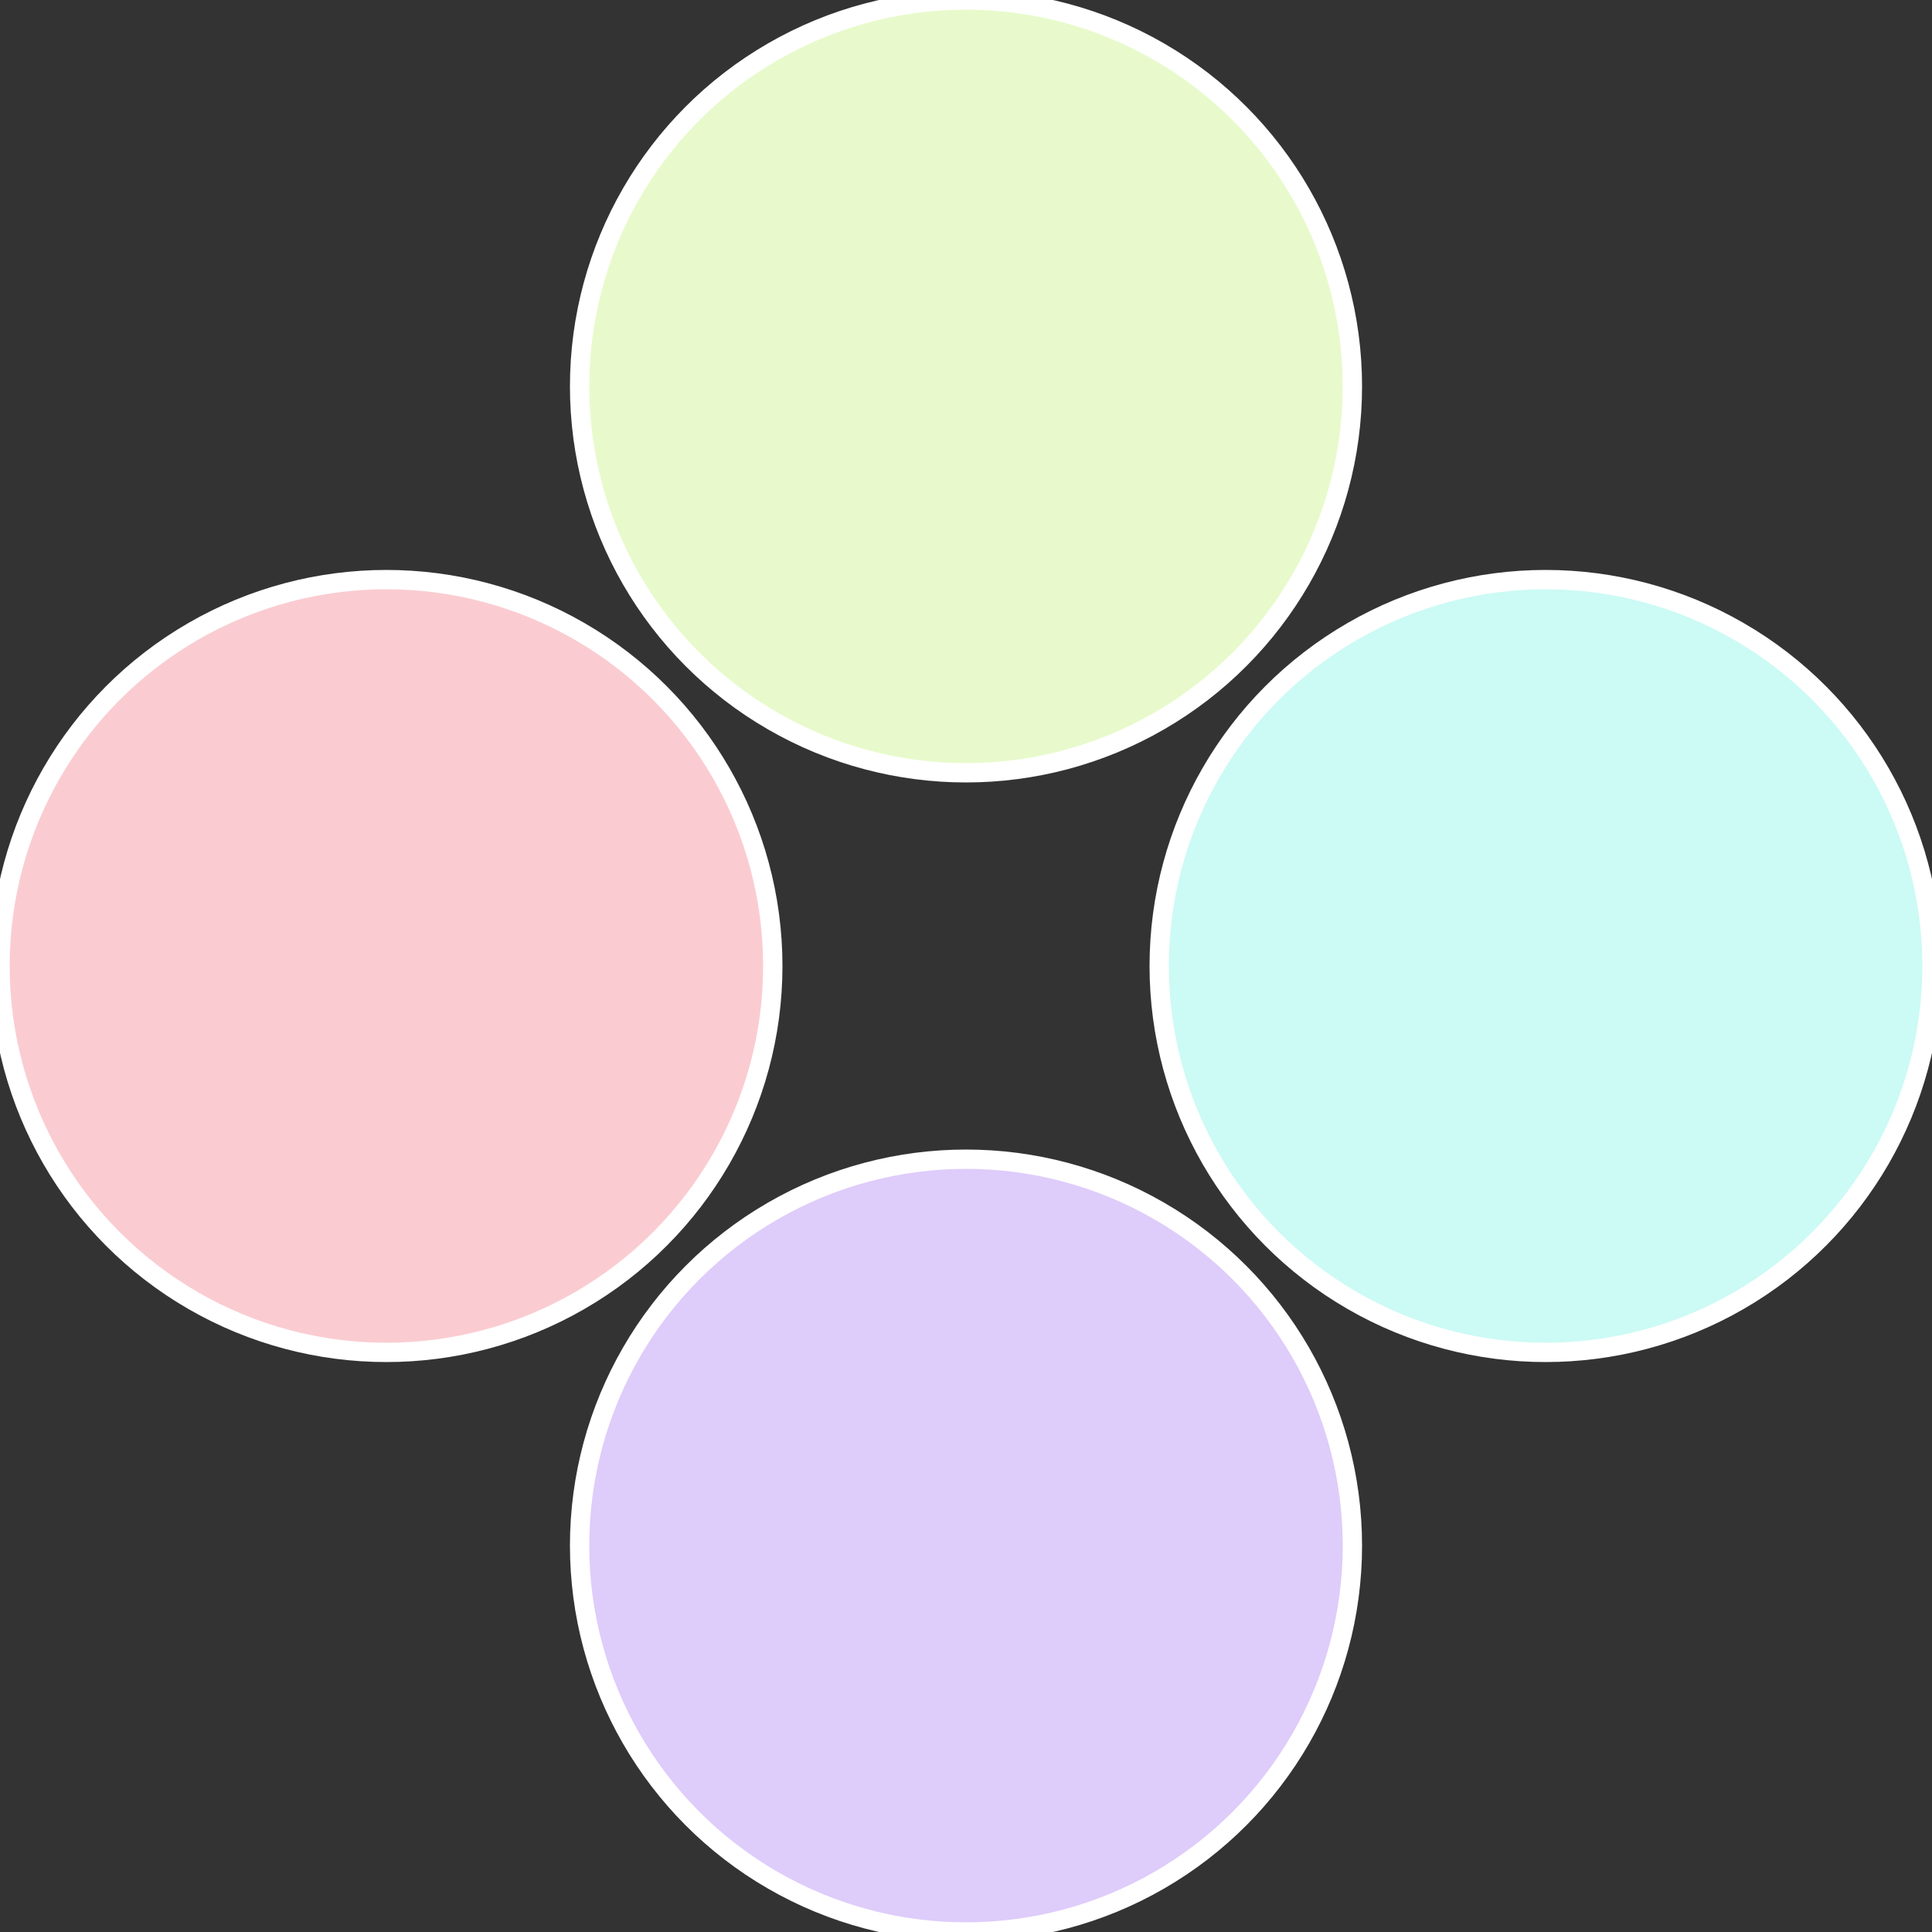
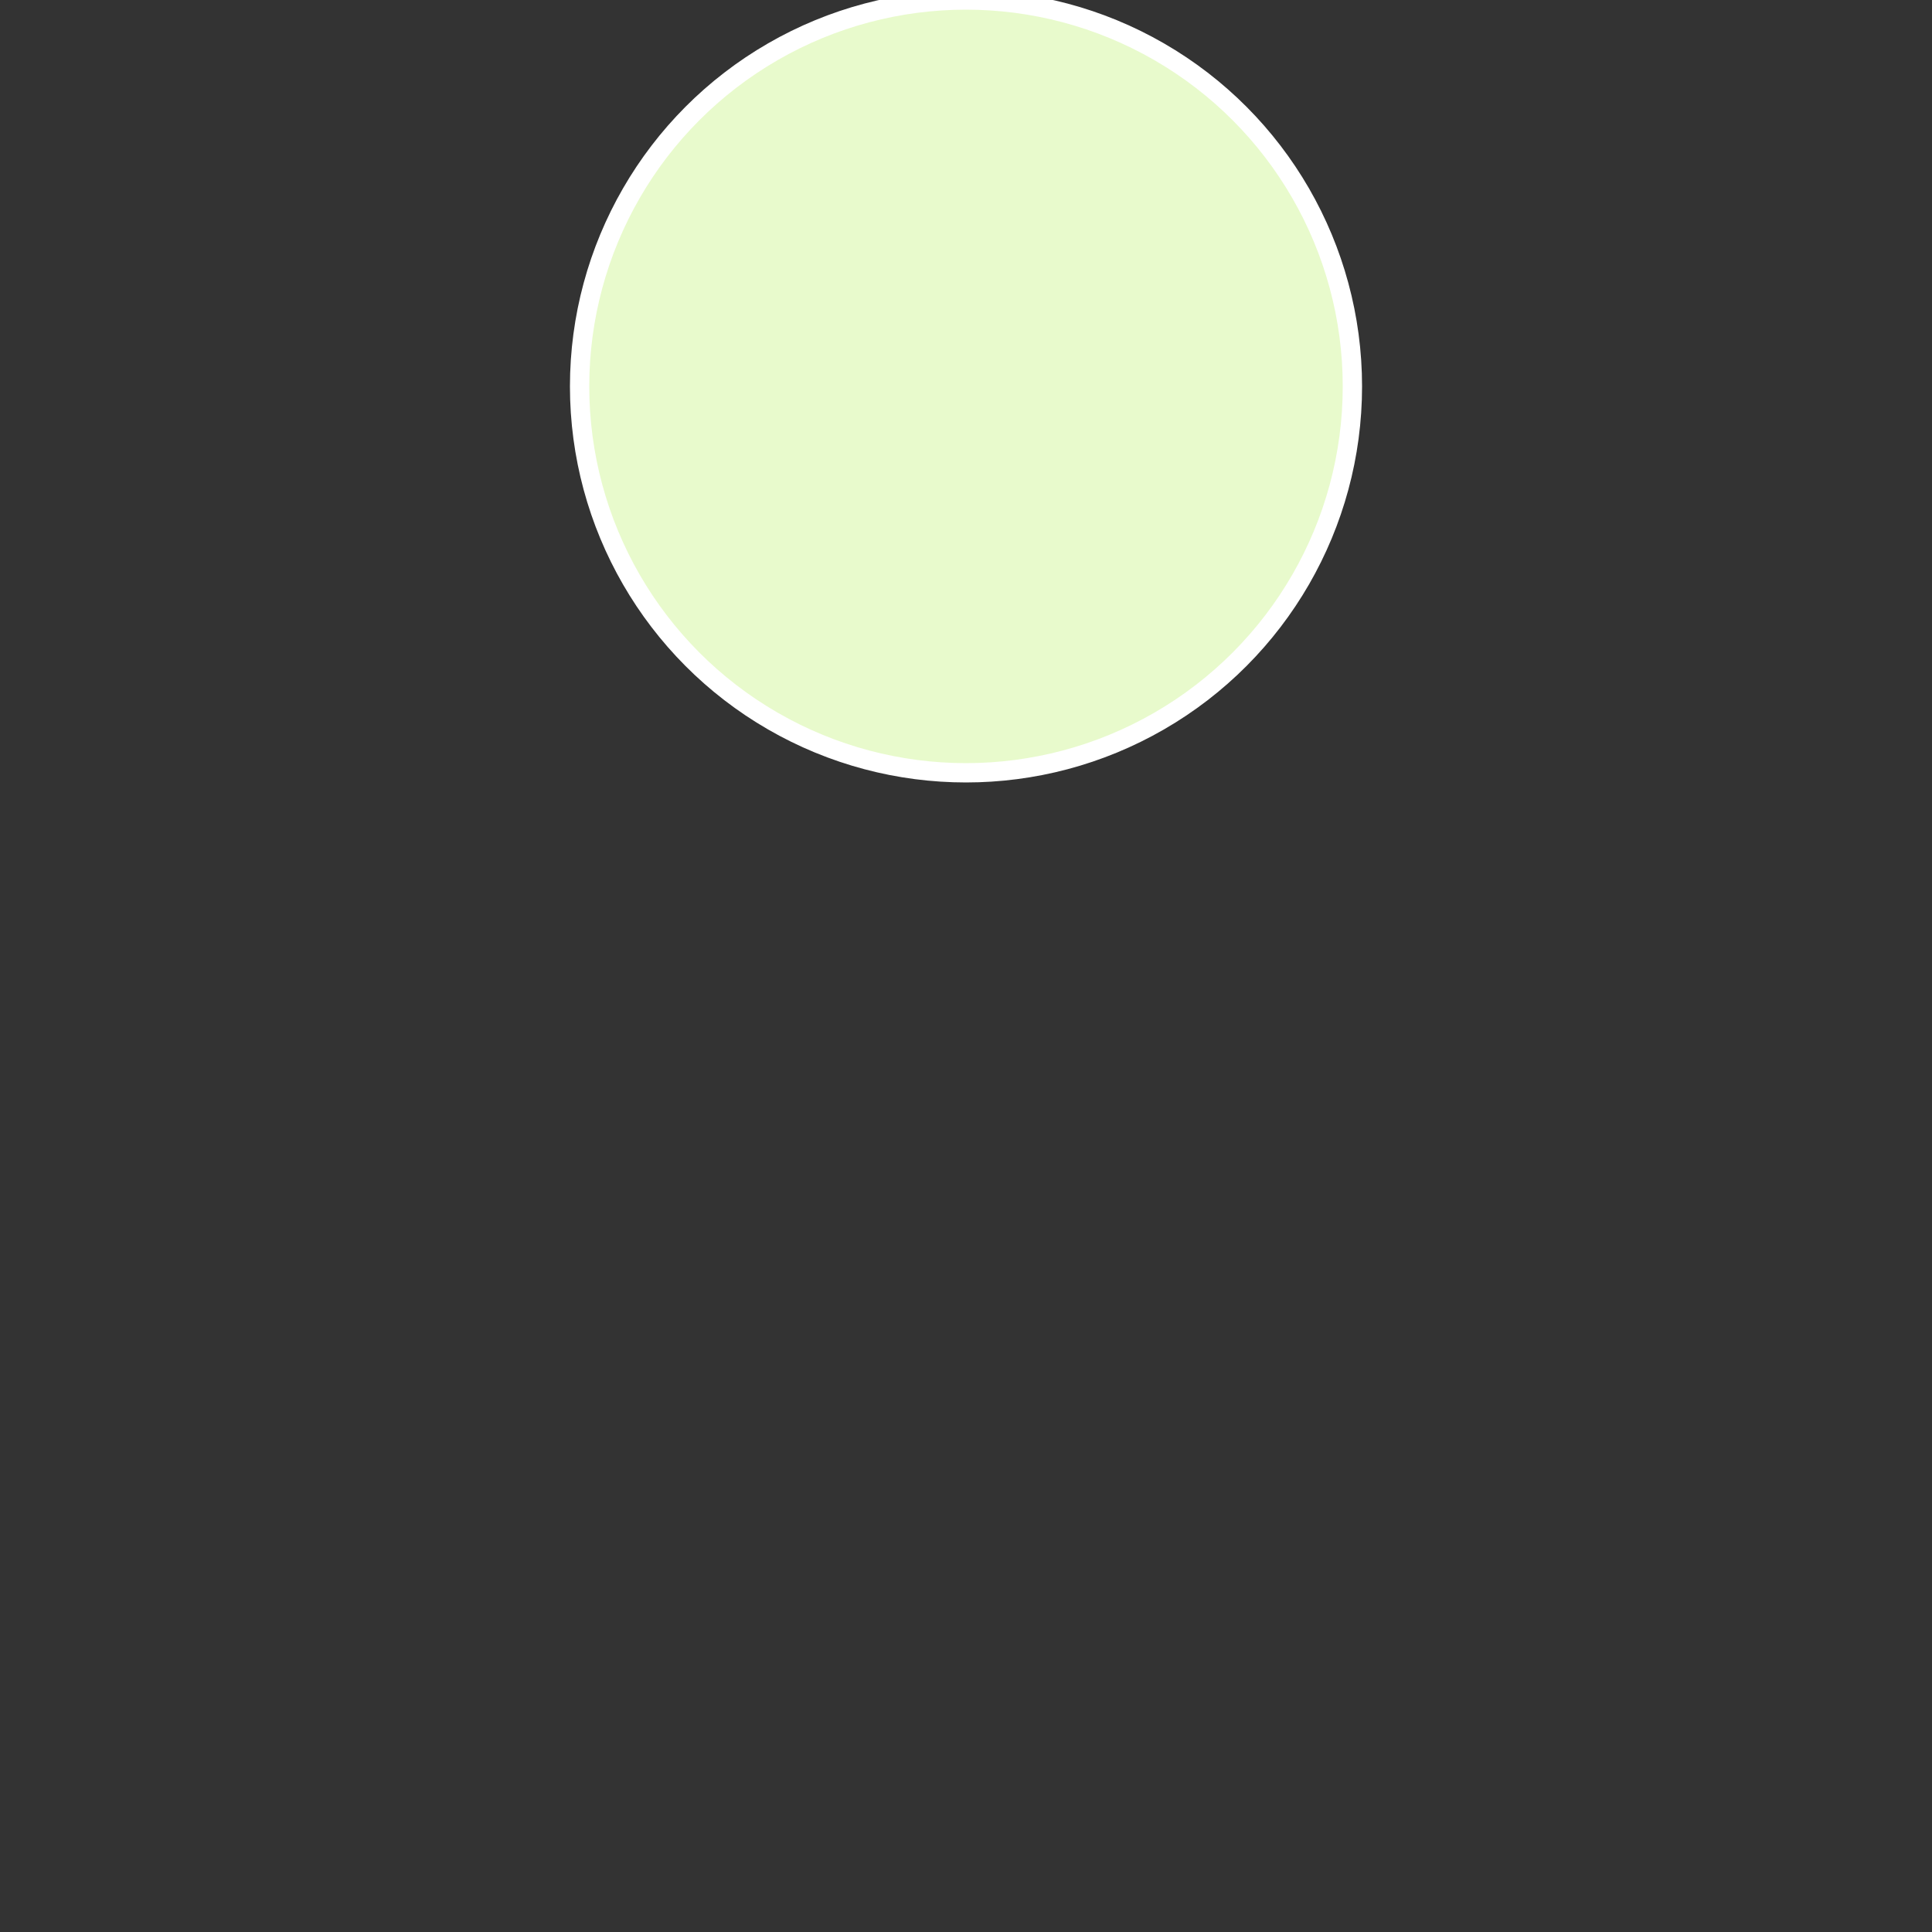
<svg xmlns="http://www.w3.org/2000/svg" width="500" height="500" viewBox="-1 -1 2 2">
  <rect x="-1" y="-1" width="2" height="2" fill="#333333" stroke="none" />
-   <circle cx="0.6" cy="0" r="0.4" fill="#ccfaf5" stroke="#fff" stroke-width="1%" />
-   <circle cx="3.6739403974421E-17" cy="0.6" r="0.4" fill="#deccfa" stroke="#fff" stroke-width="1%" />
-   <circle cx="-0.6" cy="7.3478807948841E-17" r="0.4" fill="#faccd1" stroke="#fff" stroke-width="1%" />
  <circle cx="-1.1021821192326E-16" cy="-0.6" r="0.4" fill="#e8facc" stroke="#fff" stroke-width="1%" />
</svg>